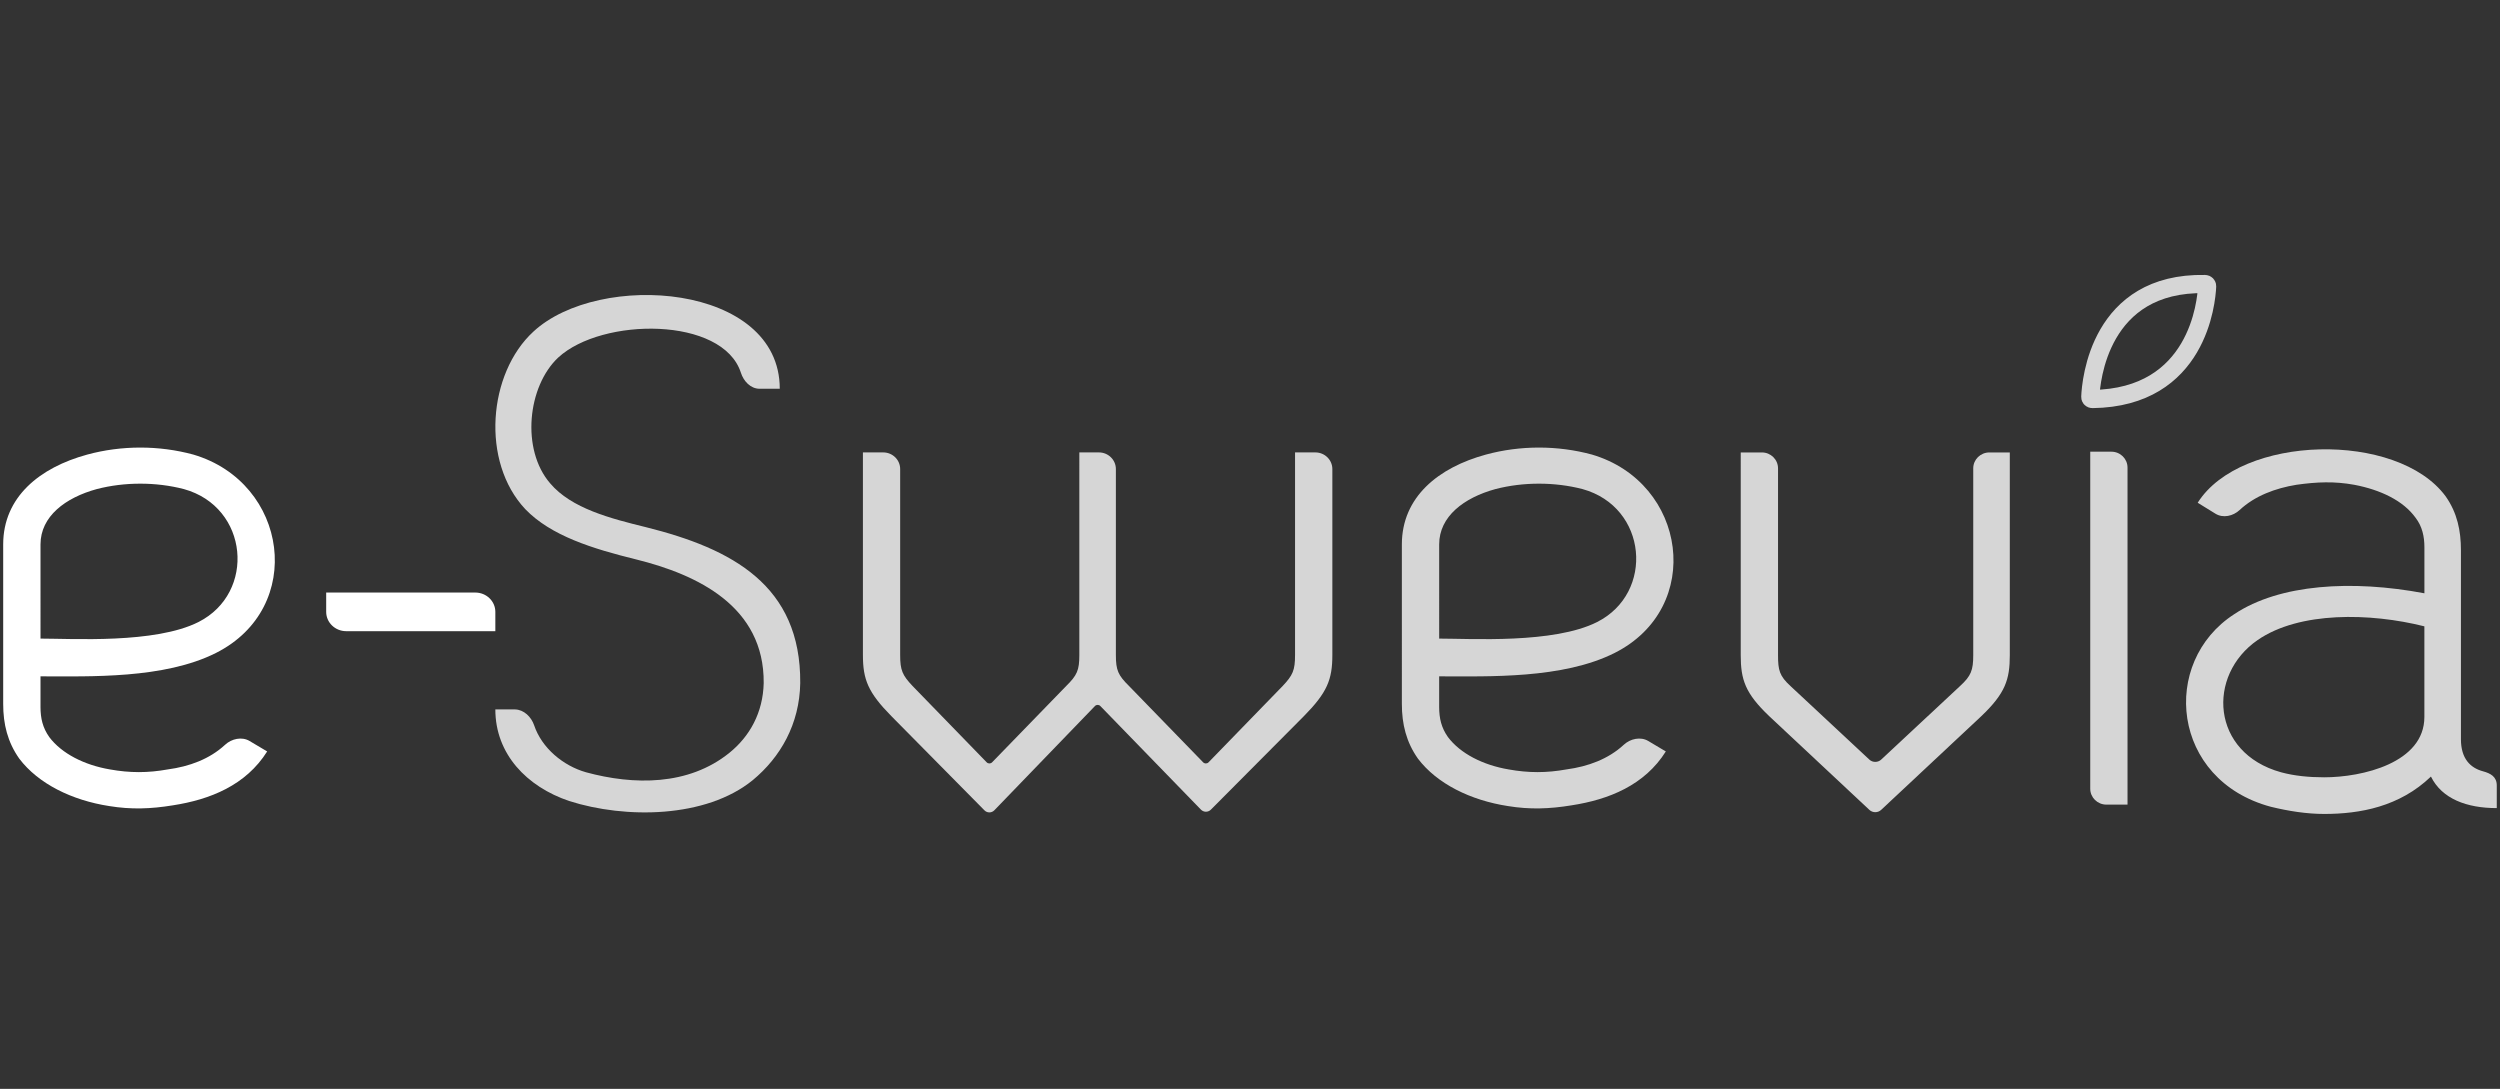
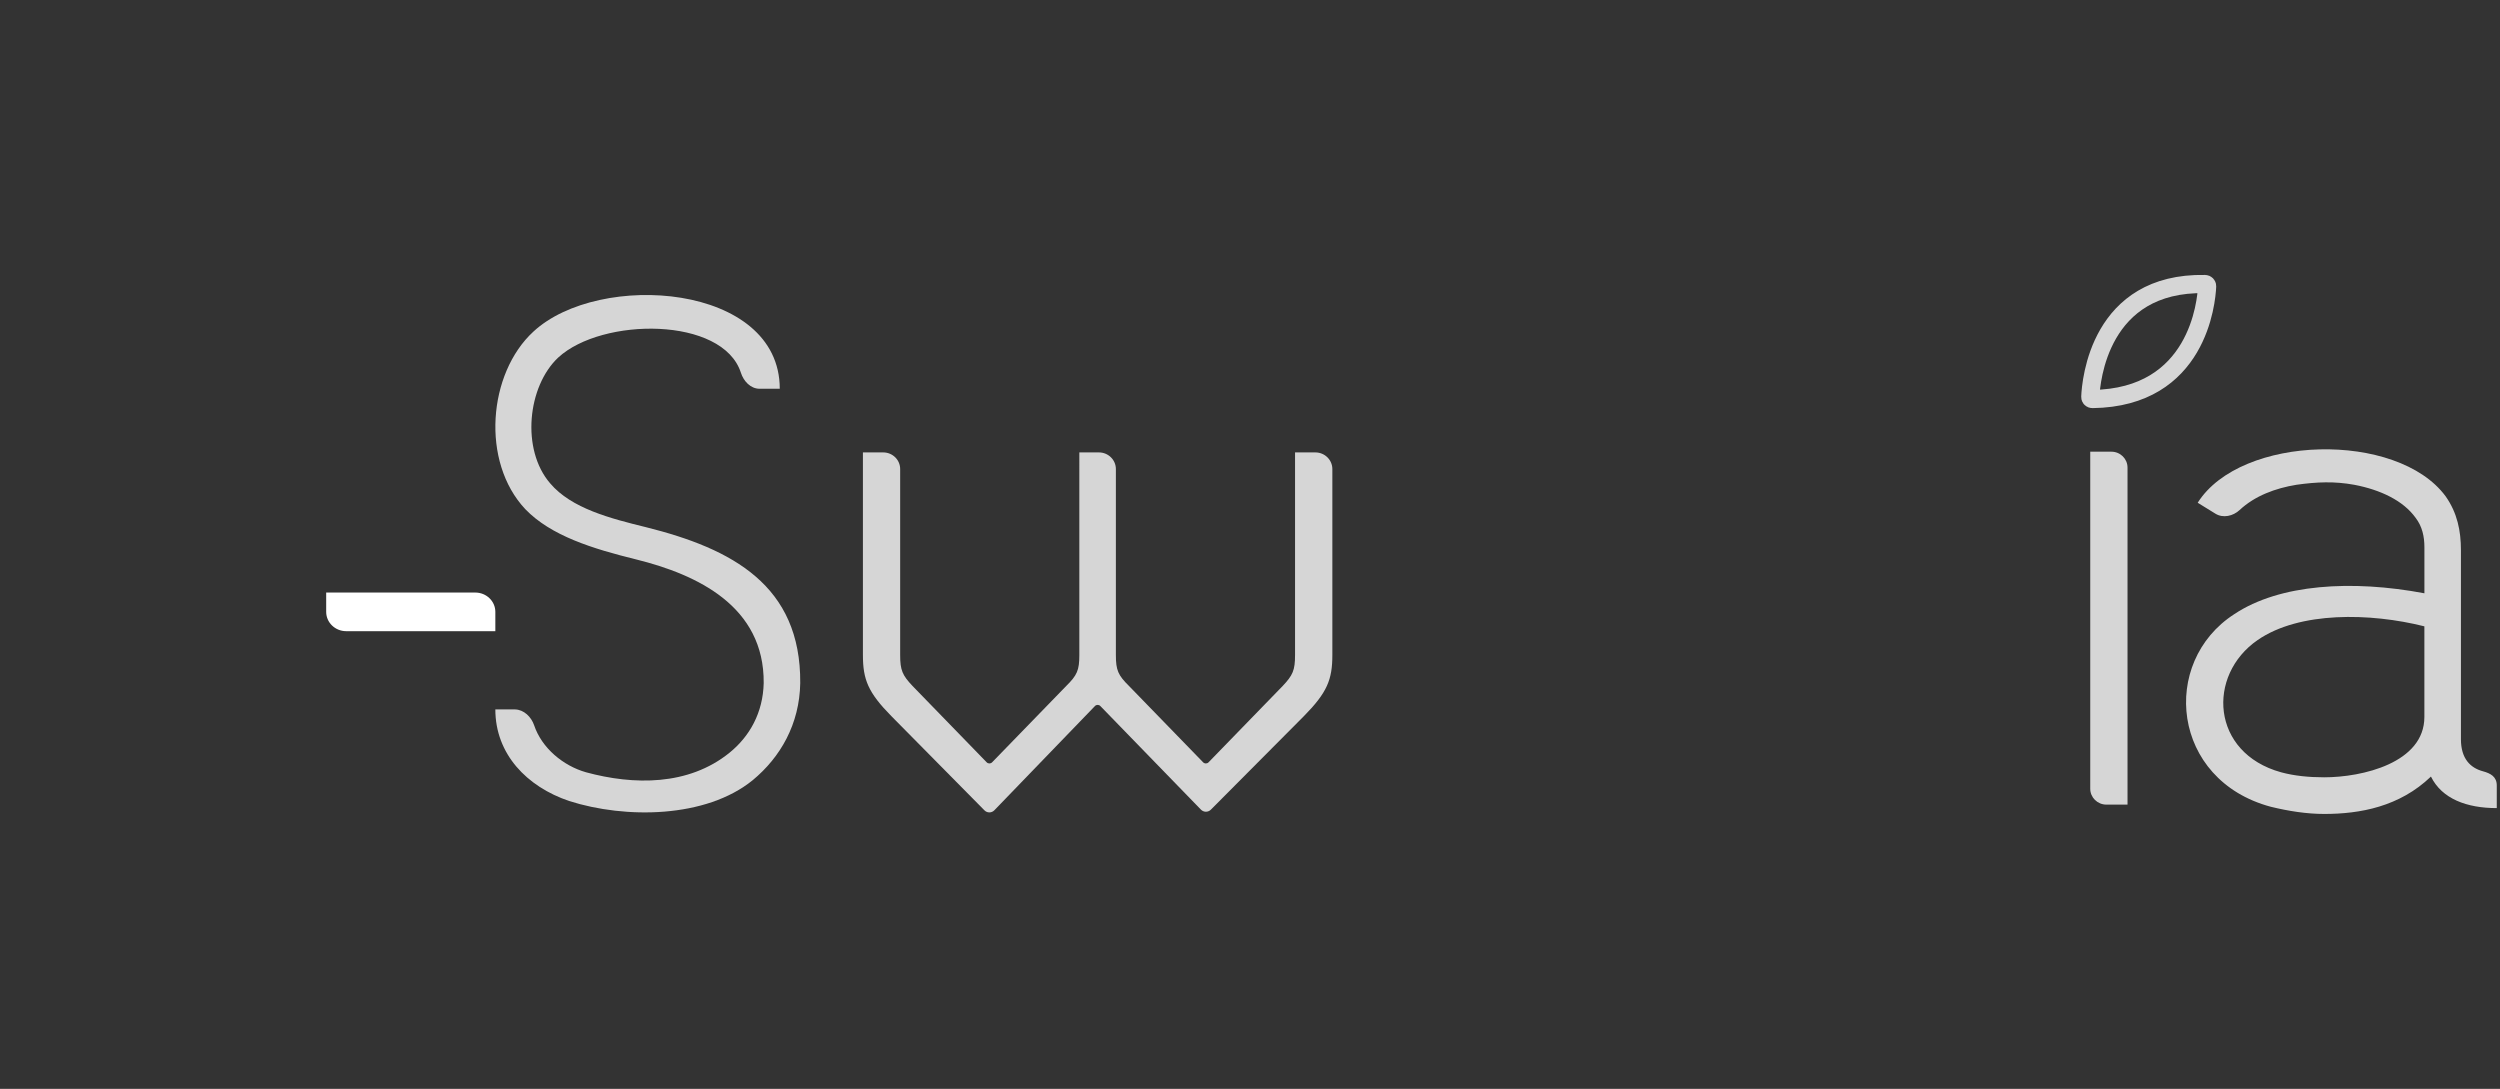
<svg xmlns="http://www.w3.org/2000/svg" version="1.1" id="Layer_1" x="0px" y="0px" width="229.59px" height="100px" viewBox="0 0 229.59 100" enable-background="new 0 0 229.59 100" xml:space="preserve">
  <rect x="0" y="0" width="229.59" height="100" fill="#333333" stroke="none" />
  <g>
-     <path fill="#FFFFFF" d="M4.524,67.688c1.142,1.52,3.224,2.574,5.575,2.973c1.813,0.329,3.492,0.329,5.304,0   c1.99-0.266,3.851-0.952,5.272-2.268c0.596-0.553,1.541-0.763,2.241-0.345l1.619,0.961c-1.948,3.103-5.238,4.423-8.663,4.95   c-2.016,0.331-3.828,0.396-5.842,0.066c-3.424-0.528-6.513-2.047-8.261-4.356c-1.073-1.521-1.476-3.169-1.476-5.017V49.998   c0-4.357,3.357-7.063,7.722-8.252c3.156-0.857,6.583-0.857,9.738,0c8.729,2.574,10.343,14.059,2.081,18.218   c-4.76,2.397-11.565,2.149-16.115,2.149v2.803C3.72,65.973,3.92,66.83,4.524,67.688z M3.72,58.646c2.883,0,10.53,0.486,14.504-1.52   c5.302-2.676,4.633-10.563-1.343-12.212c-2.554-0.661-5.439-0.661-7.99,0c-2.888,0.791-5.171,2.508-5.171,5.082V58.646z" />
    <g>
      <path fill="#FFFFFF" d="M45.49,56.191v1.774H31.794c-1.015,0-1.838-0.794-1.838-1.774v-1.774h13.695    C44.667,54.417,45.49,55.212,45.49,56.191z" />
    </g>
-     <path opacity="0.8" fill="#FFFFFF" d="M132.973,67.688c1.142,1.52,3.223,2.574,5.574,2.973c1.813,0.329,3.49,0.329,5.305,0   c1.99-0.266,3.851-0.952,5.273-2.268c0.594-0.553,1.54-0.763,2.241-0.345l1.616,0.961c-1.946,3.103-5.236,4.423-8.662,4.95   c-2.014,0.331-3.827,0.396-5.84,0.066c-3.426-0.528-6.515-2.047-8.263-4.356c-1.071-1.519-1.476-3.168-1.476-5.017V49.998   c0-4.357,3.355-7.063,7.722-8.252c3.156-0.857,6.58-0.857,9.736,0c8.729,2.574,10.344,14.059,2.082,18.218   c-4.761,2.397-11.566,2.149-16.115,2.149v2.803C132.168,65.973,132.367,66.83,132.973,67.688z M132.168,58.646   c2.884,0,10.531,0.486,14.502-1.52c5.303-2.676,4.637-10.563-1.342-12.212c-2.553-0.661-5.438-0.661-7.989,0   c-2.889,0.792-5.171,2.508-5.171,5.082V58.646z" />
    <path opacity="0.8" fill="#FFFFFF" d="M68.043,34.236c-1.664-5.179-12.756-5.111-16.778-1.401   c-2.821,2.641-3.425,8.449-0.74,11.553c1.947,2.31,5.574,3.234,8.798,4.026c7.925,1.979,14.236,5.346,14.168,14.322   c-0.066,3.765-1.813,6.801-4.364,8.912c-4.297,3.498-11.686,3.563-16.855,1.914c-3.895-1.318-6.781-4.313-6.781-8.412h1.805   c0.822,0.018,1.5,0.693,1.758,1.459c0.707,2.096,2.668,3.718,4.762,4.313c4.366,1.188,9.403,1.254,13.164-1.782   c1.88-1.519,3.089-3.697,3.155-6.404c0.067-7.063-6.111-9.967-11.684-11.354c-4.029-0.99-7.856-2.178-10.207-4.621   c-4.097-4.355-3.425-12.475,0.738-16.305c6.043-5.61,22.629-4.428,22.629,5.245h-1.873C68.918,35.687,68.29,35.004,68.043,34.236z" />
-     <path opacity="0.8" fill="#FFFFFF" d="M161.803,41.55c0.818,0,1.484,0.653,1.484,1.458v17.155c0,1.387,0.134,1.916,1.141,2.839   l7.25,6.76c0.299,0.276,0.78,0.276,1.078,0l7.249-6.76c1.009-0.923,1.21-1.451,1.21-2.839V43.008c0-0.806,0.665-1.458,1.483-1.458   h1.874v18.613c0,2.245-0.404,3.499-2.619,5.61l-9.199,8.606c-0.297,0.278-0.777,0.278-1.074,0l-9.199-8.606   c-2.217-2.111-2.619-3.366-2.619-5.61V41.55H161.803z" />
    <path opacity="0.8" fill="#FFFFFF" d="M193.902,41.482c0.818,0,1.481,0.653,1.481,1.459v30.952h-1.94   c-0.818,0-1.483-0.652-1.483-1.459V41.482H193.902z" />
    <path opacity="0.8" fill="#FFFFFF" d="M216.201,44.52c-1.813-0.33-3.426-0.265-5.305,0c-1.931,0.316-3.819,1.012-5.222,2.322   c-0.593,0.555-1.519,0.764-2.213,0.335l-1.633-1.007c3.963-6.271,18.333-6.601,22.767-0.594c1.071,1.518,1.407,3.167,1.407,4.949   v17.36c0,1.802,0.879,2.638,2.015,2.945c0.705,0.19,1.276,0.496,1.276,1.302v2.081c-2.752,0-5.036-0.849-6.045-2.896   c-2.885,2.772-6.513,3.433-9.804,3.433c-1.61,0-3.288-0.265-4.9-0.659c-9.132-2.443-10.206-13.269-3.355-17.691   c4.162-2.772,10.813-3.168,17.459-1.914v-4.226c0-0.99-0.201-1.914-0.807-2.706C220.701,45.971,218.619,44.981,216.201,44.52z    M222.648,57.521c-4.972-1.252-11.484-1.386-15.313,1.256c-4.697,3.233-4.298,10.363,2.148,12.146   c1.209,0.329,2.552,0.462,3.961,0.462c3.492,0,9.201-1.32,9.201-5.545v-8.318H222.648z" />
    <g opacity="0.8">
      <path fill="#FFFFFF" d="M81.112,41.548c0.861,0,1.556,0.686,1.556,1.529v17.086c0,1.386,0.203,1.849,1.142,2.839l6.802,7.005    c0.137,0.142,0.361,0.142,0.5,0l6.802-7.005c1.006-0.99,1.208-1.452,1.208-2.839V41.548h1.8c0.859,0,1.556,0.686,1.556,1.529    v17.086c0,1.386,0.203,1.849,1.21,2.839l6.802,7.005c0.138,0.142,0.361,0.142,0.499,0l6.803-7.005    c0.938-0.99,1.14-1.452,1.14-2.839V41.548h1.868c0.859,0,1.558,0.686,1.558,1.529v17.086c0,2.245-0.471,3.435-2.619,5.61    l-8.539,8.584c-0.253,0.254-0.661,0.252-0.912-0.006l-9.236-9.511c-0.137-0.141-0.36-0.141-0.497,0.001l-9.24,9.573    c-0.249,0.258-0.656,0.26-0.907,0.005l-8.542-8.646c-2.148-2.179-2.619-3.366-2.619-5.61V41.548H81.112z" />
    </g>
    <path opacity="0.8" fill="none" stroke="#FFFFFF" stroke-width="1.671" stroke-miterlimit="10" d="M191.966,36.452   c0.06-1.451,0.831-10.56,10.536-10.366c0.109,0.002,0.196,0.092,0.191,0.199c-0.063,1.425-0.846,10.241-10.537,10.359   C192.049,36.646,191.96,36.559,191.966,36.452z" />
  </g>
</svg>